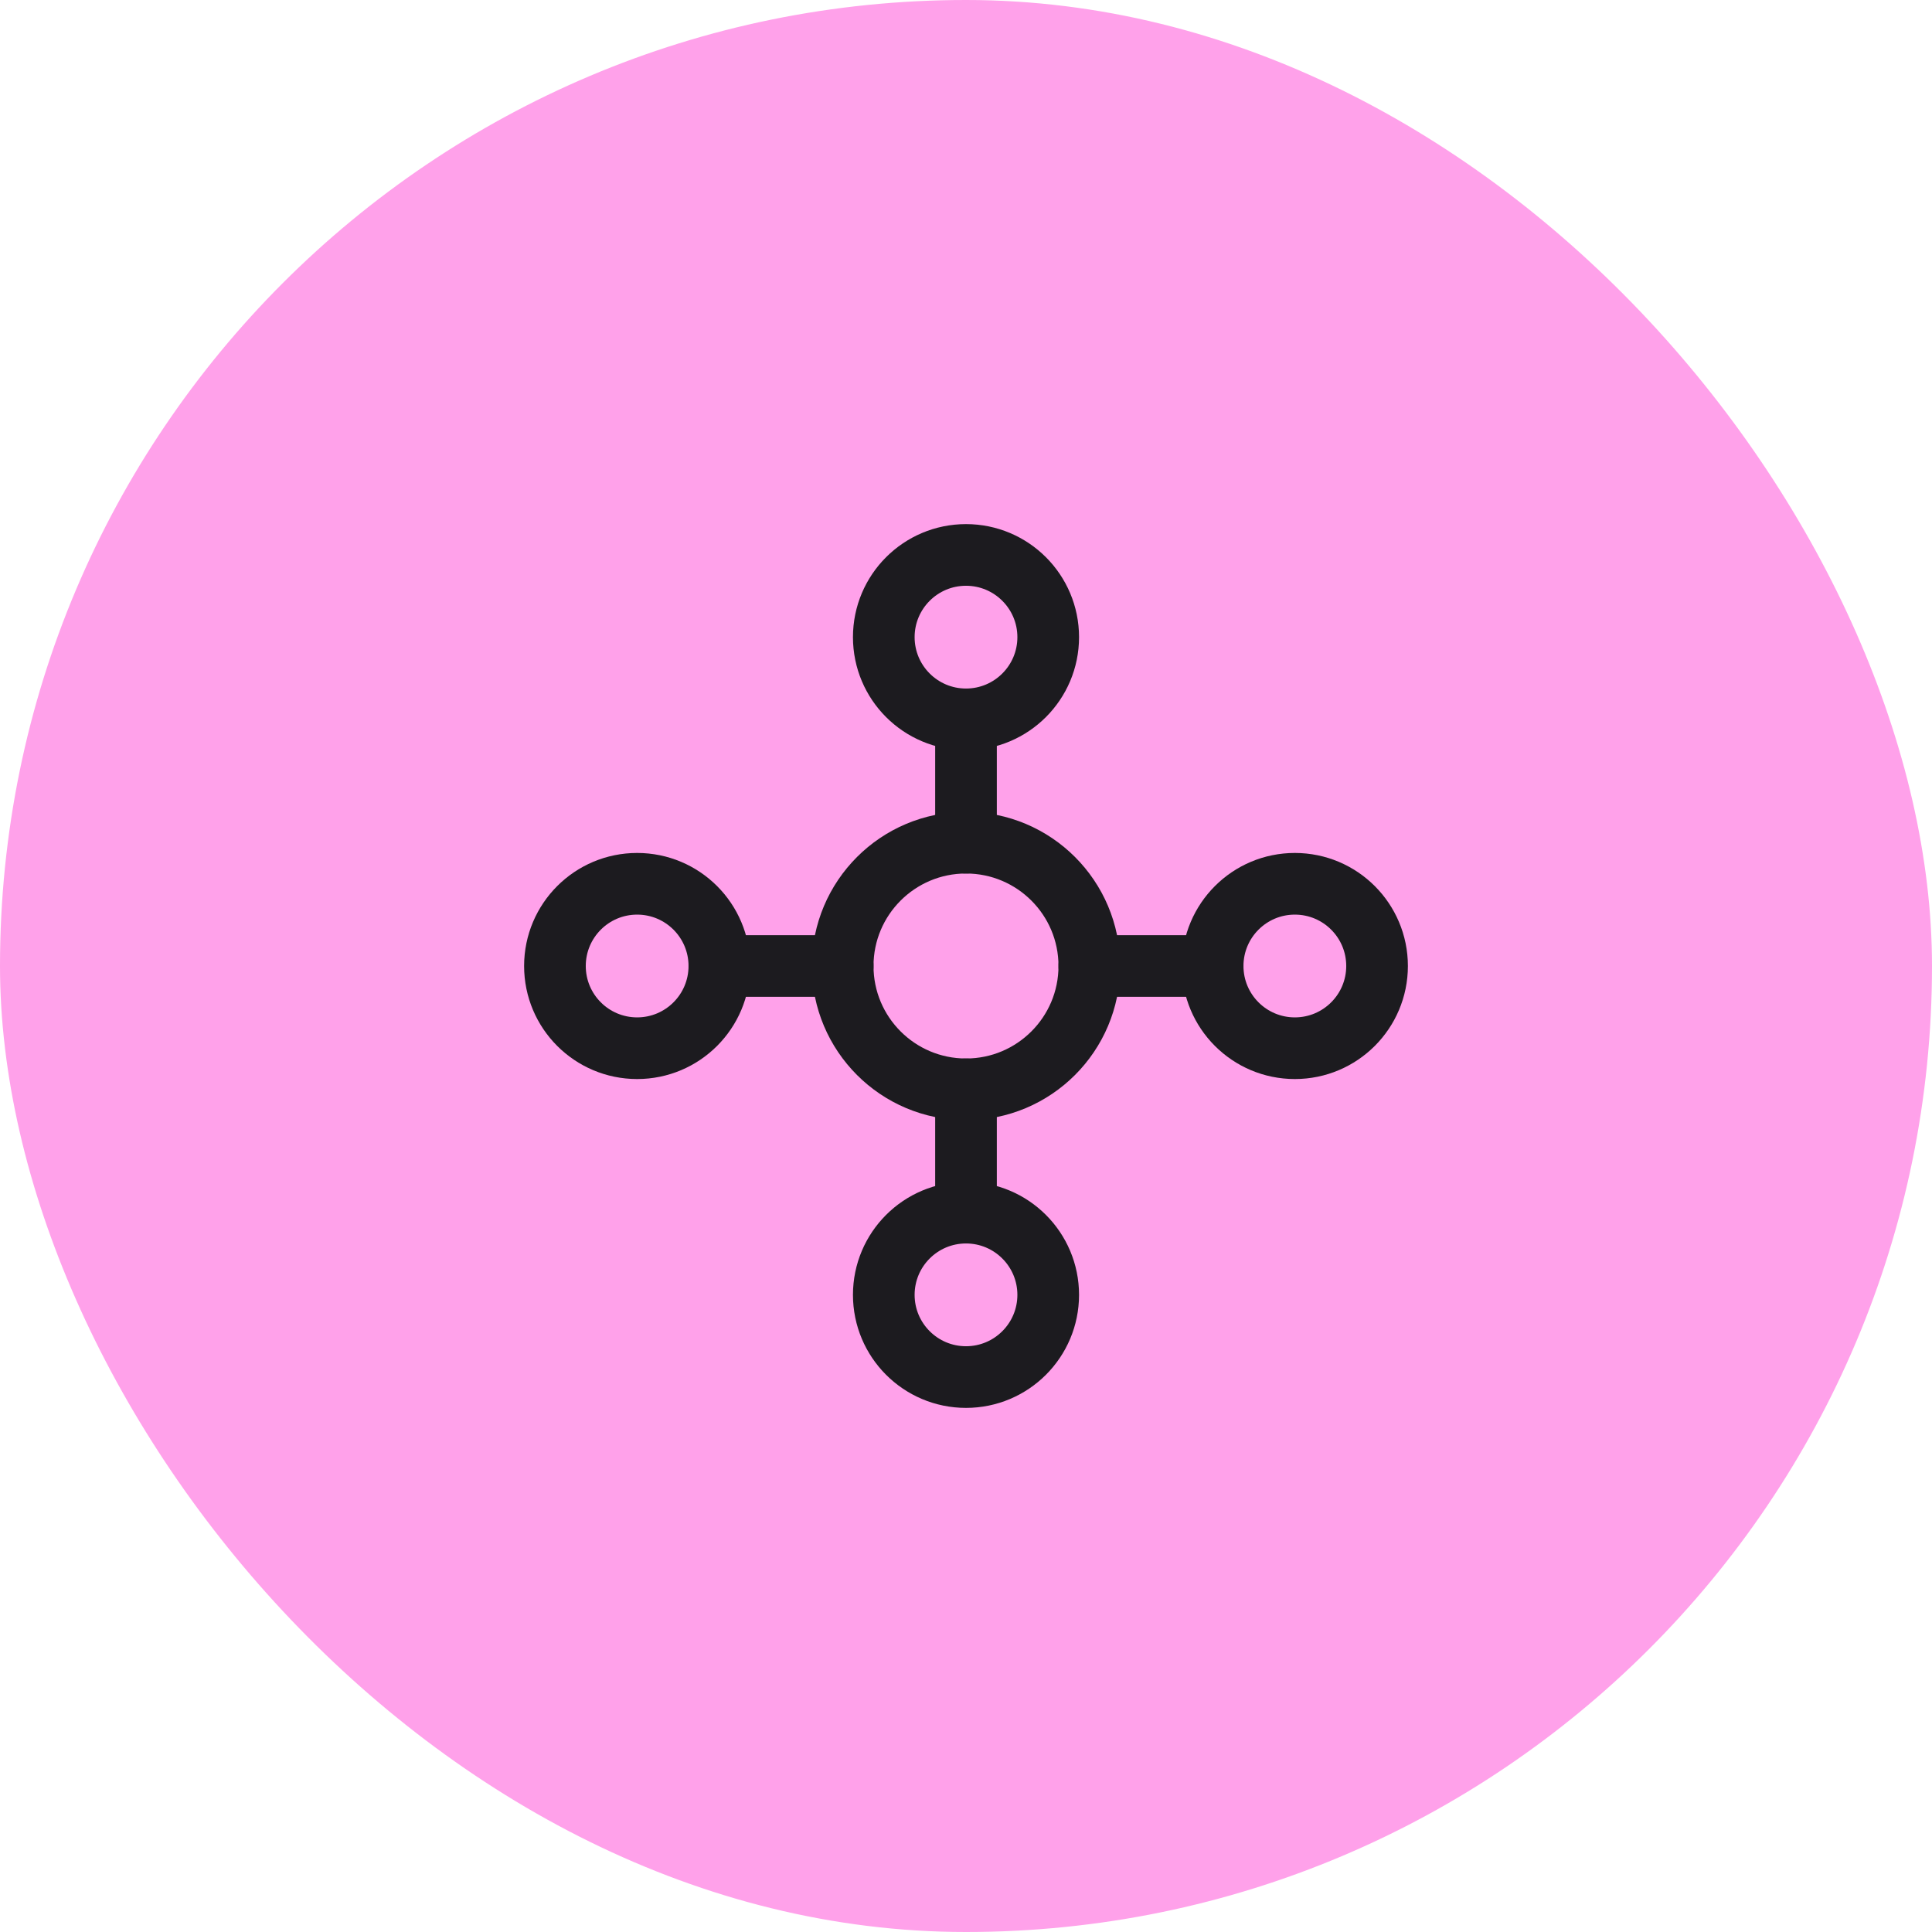
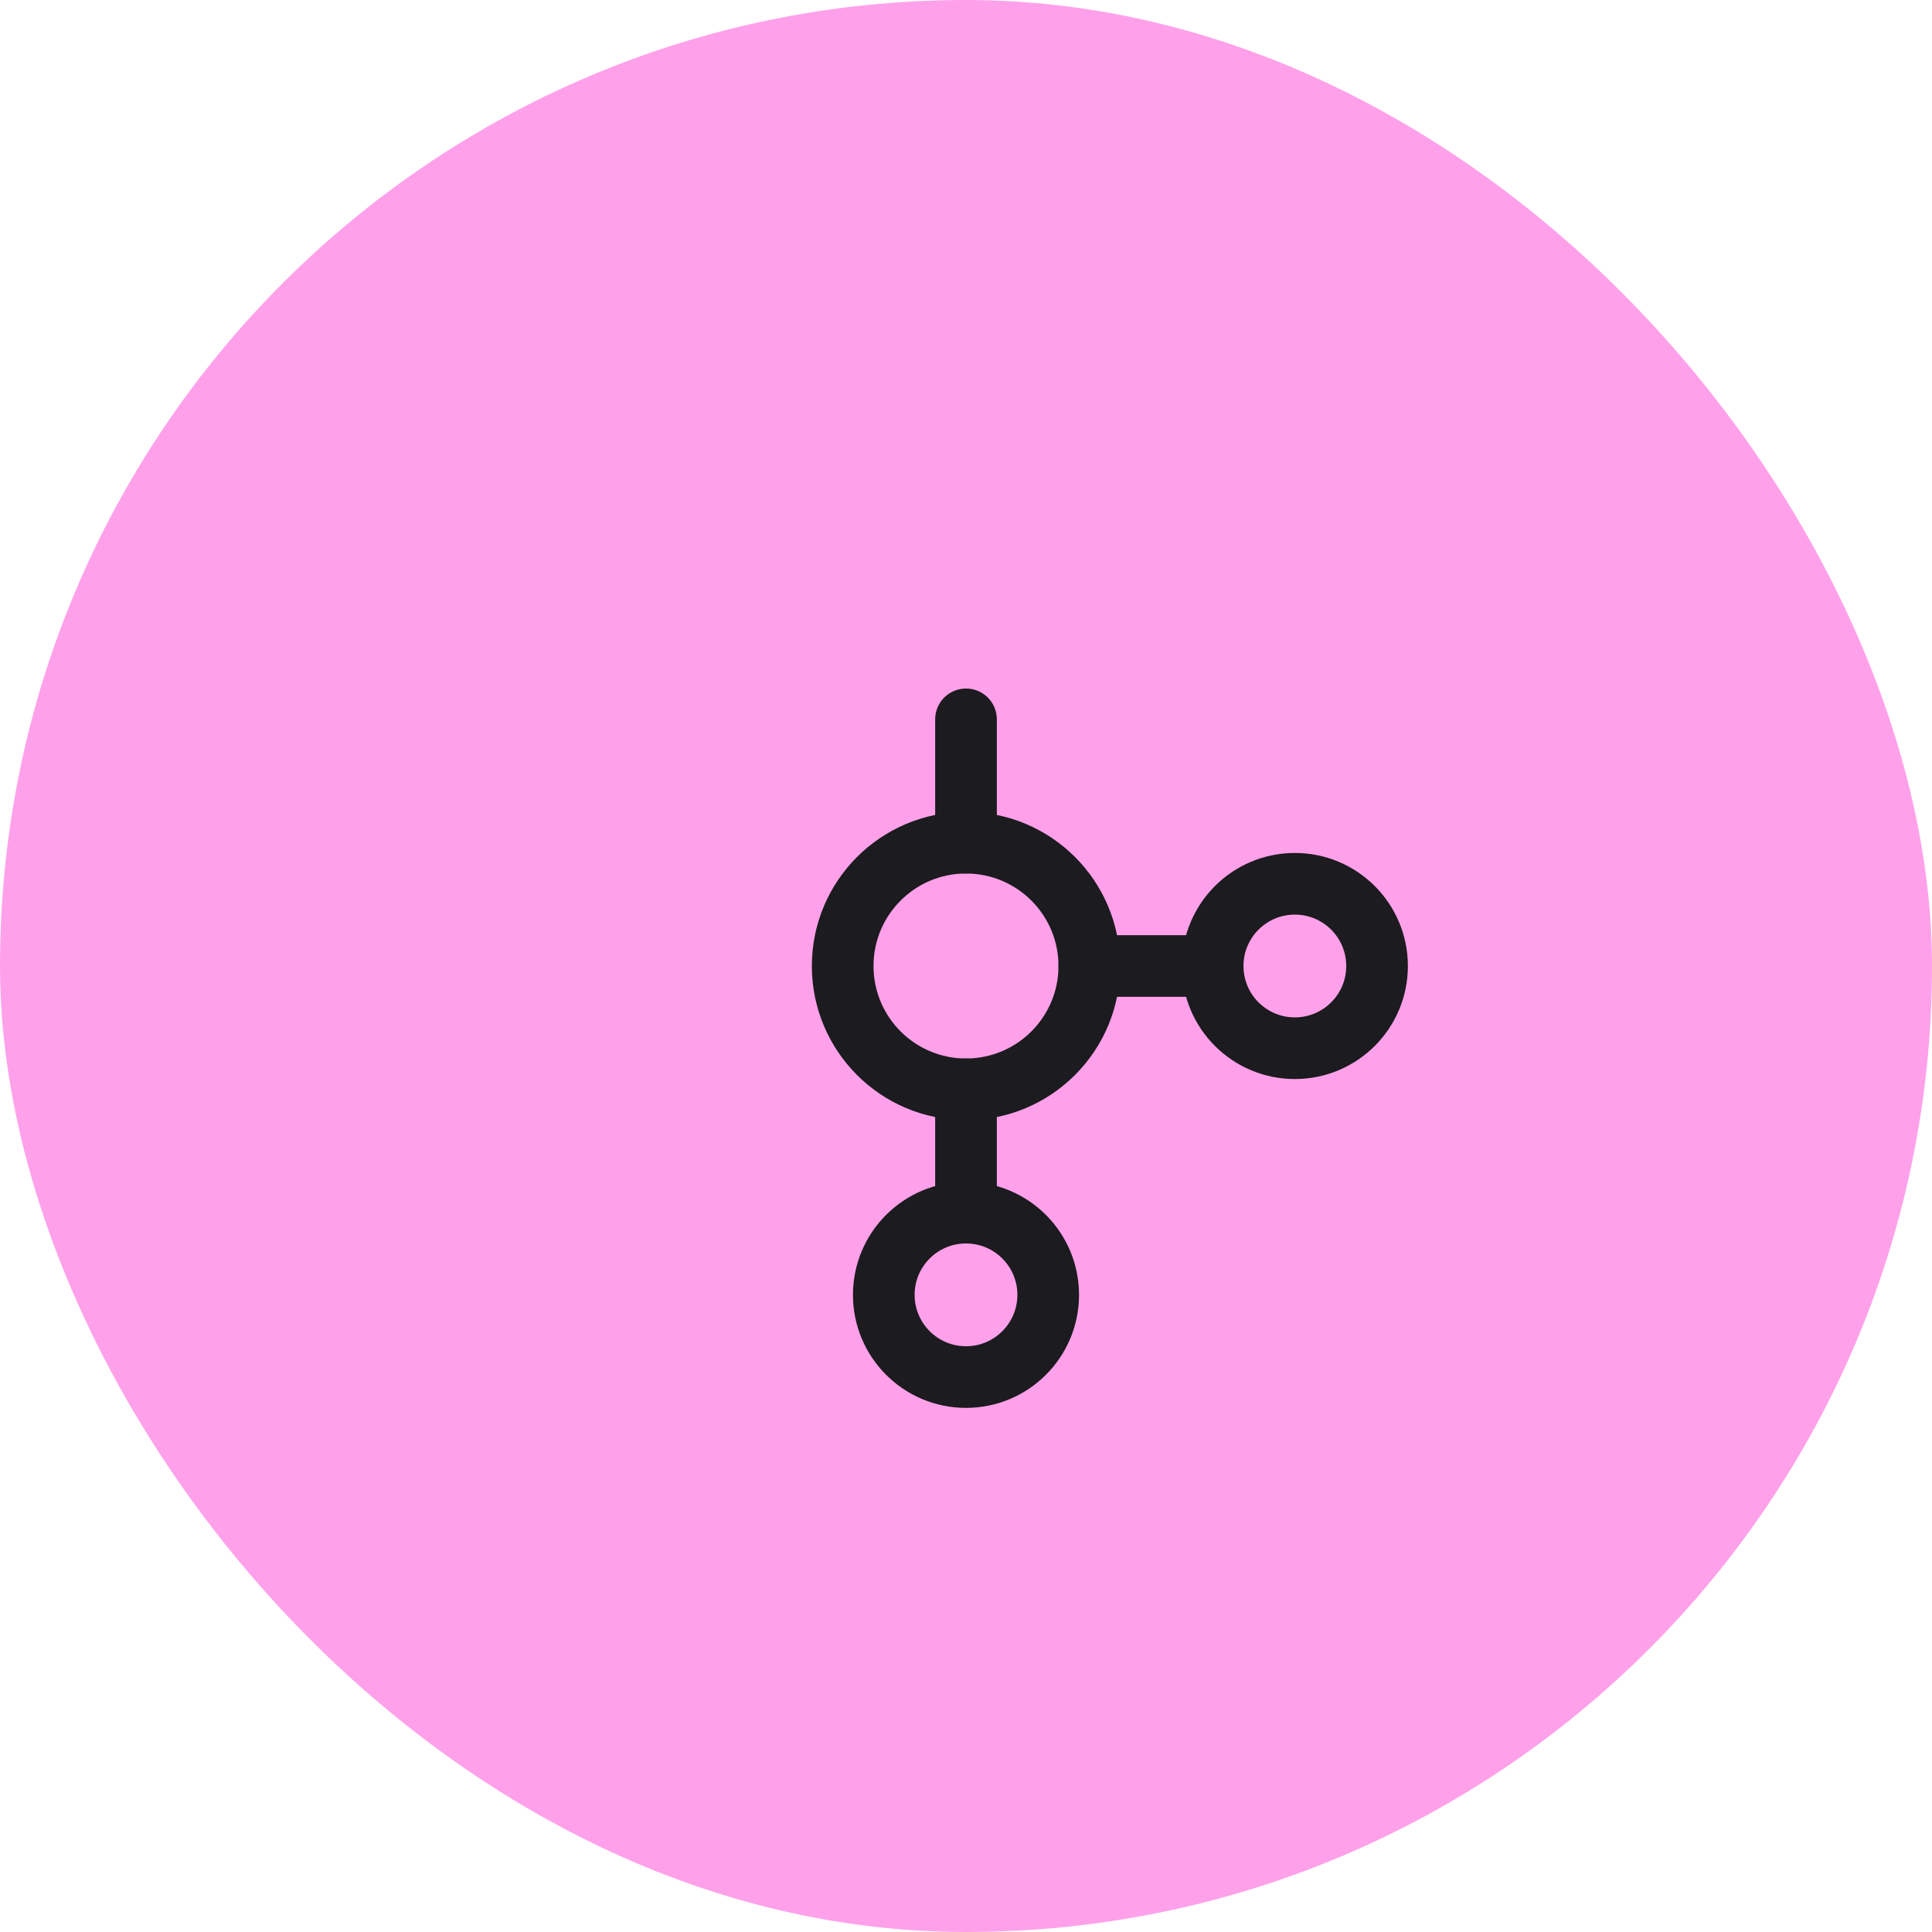
<svg xmlns="http://www.w3.org/2000/svg" width="94" height="94" viewBox="0 0 94 94" fill="none">
  <rect width="94" height="94" rx="47" fill="#FFA1EA" />
  <path d="M47 53C50.314 53 53 50.314 53 47C53 43.686 50.314 41 47 41C43.686 41 41 43.686 41 47C41 50.314 43.686 53 47 53Z" stroke="#1C1B1F" stroke-width="3" stroke-linecap="round" stroke-linejoin="round" />
-   <path d="M47 35C49.209 35 51 33.209 51 31C51 28.791 49.209 27 47 27C44.791 27 43 28.791 43 31C43 33.209 44.791 35 47 35Z" stroke="#1C1B1F" stroke-width="3" stroke-linecap="round" stroke-linejoin="round" />
  <path d="M63 51C65.209 51 67 49.209 67 47C67 44.791 65.209 43 63 43C60.791 43 59 44.791 59 47C59 49.209 60.791 51 63 51Z" stroke="#1C1B1F" stroke-width="3" stroke-linecap="round" stroke-linejoin="round" />
-   <path d="M31 51C33.209 51 35 49.209 35 47C35 44.791 33.209 43 31 43C28.791 43 27 44.791 27 47C27 49.209 28.791 51 31 51Z" stroke="#1C1B1F" stroke-width="3" stroke-linecap="round" stroke-linejoin="round" />
  <path d="M47 67C49.209 67 51 65.209 51 63C51 60.791 49.209 59 47 59C44.791 59 43 60.791 43 63C43 65.209 44.791 67 47 67Z" stroke="#1C1B1F" stroke-width="3" stroke-linecap="round" stroke-linejoin="round" />
  <path d="M47 35V41" stroke="#1C1B1F" stroke-width="3" stroke-linecap="round" stroke-linejoin="round" />
  <path d="M53 47H59" stroke="#1C1B1F" stroke-width="3" stroke-linecap="round" stroke-linejoin="round" />
  <path d="M47 53V59" stroke="#1C1B1F" stroke-width="3" stroke-linecap="round" stroke-linejoin="round" />
-   <path d="M41 47H35" stroke="#1C1B1F" stroke-width="3" stroke-linecap="round" stroke-linejoin="round" />
</svg>